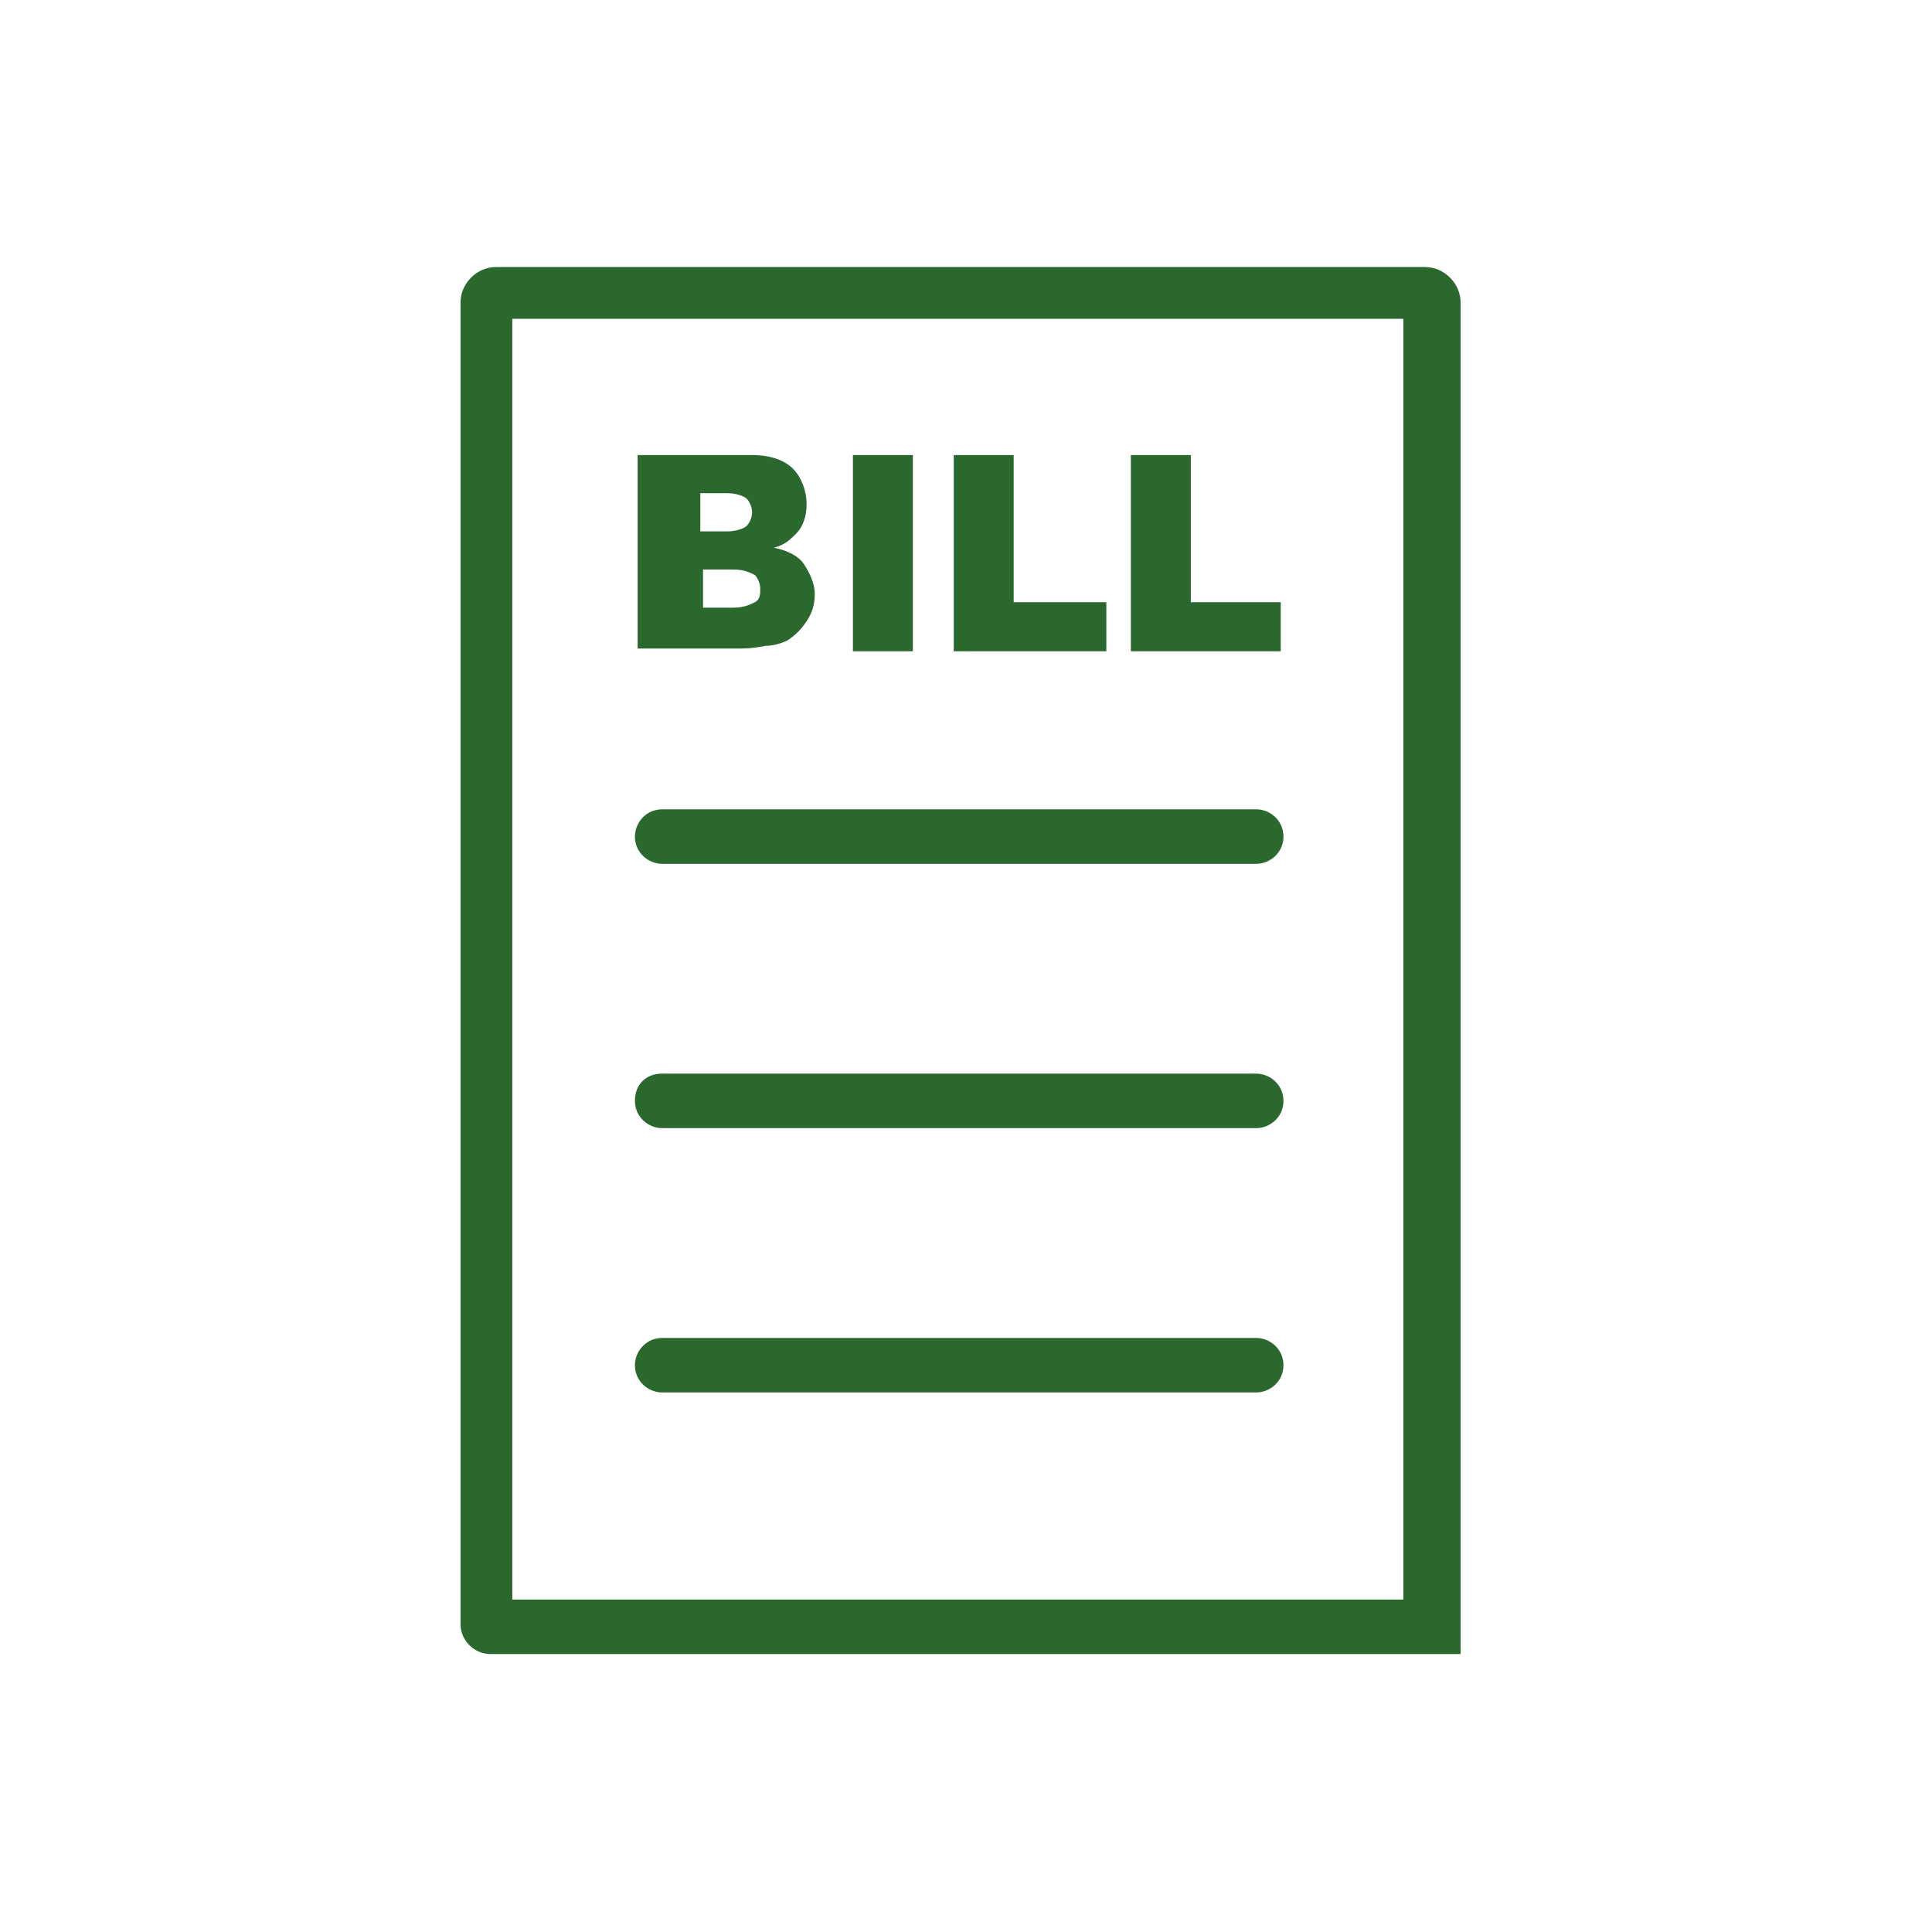
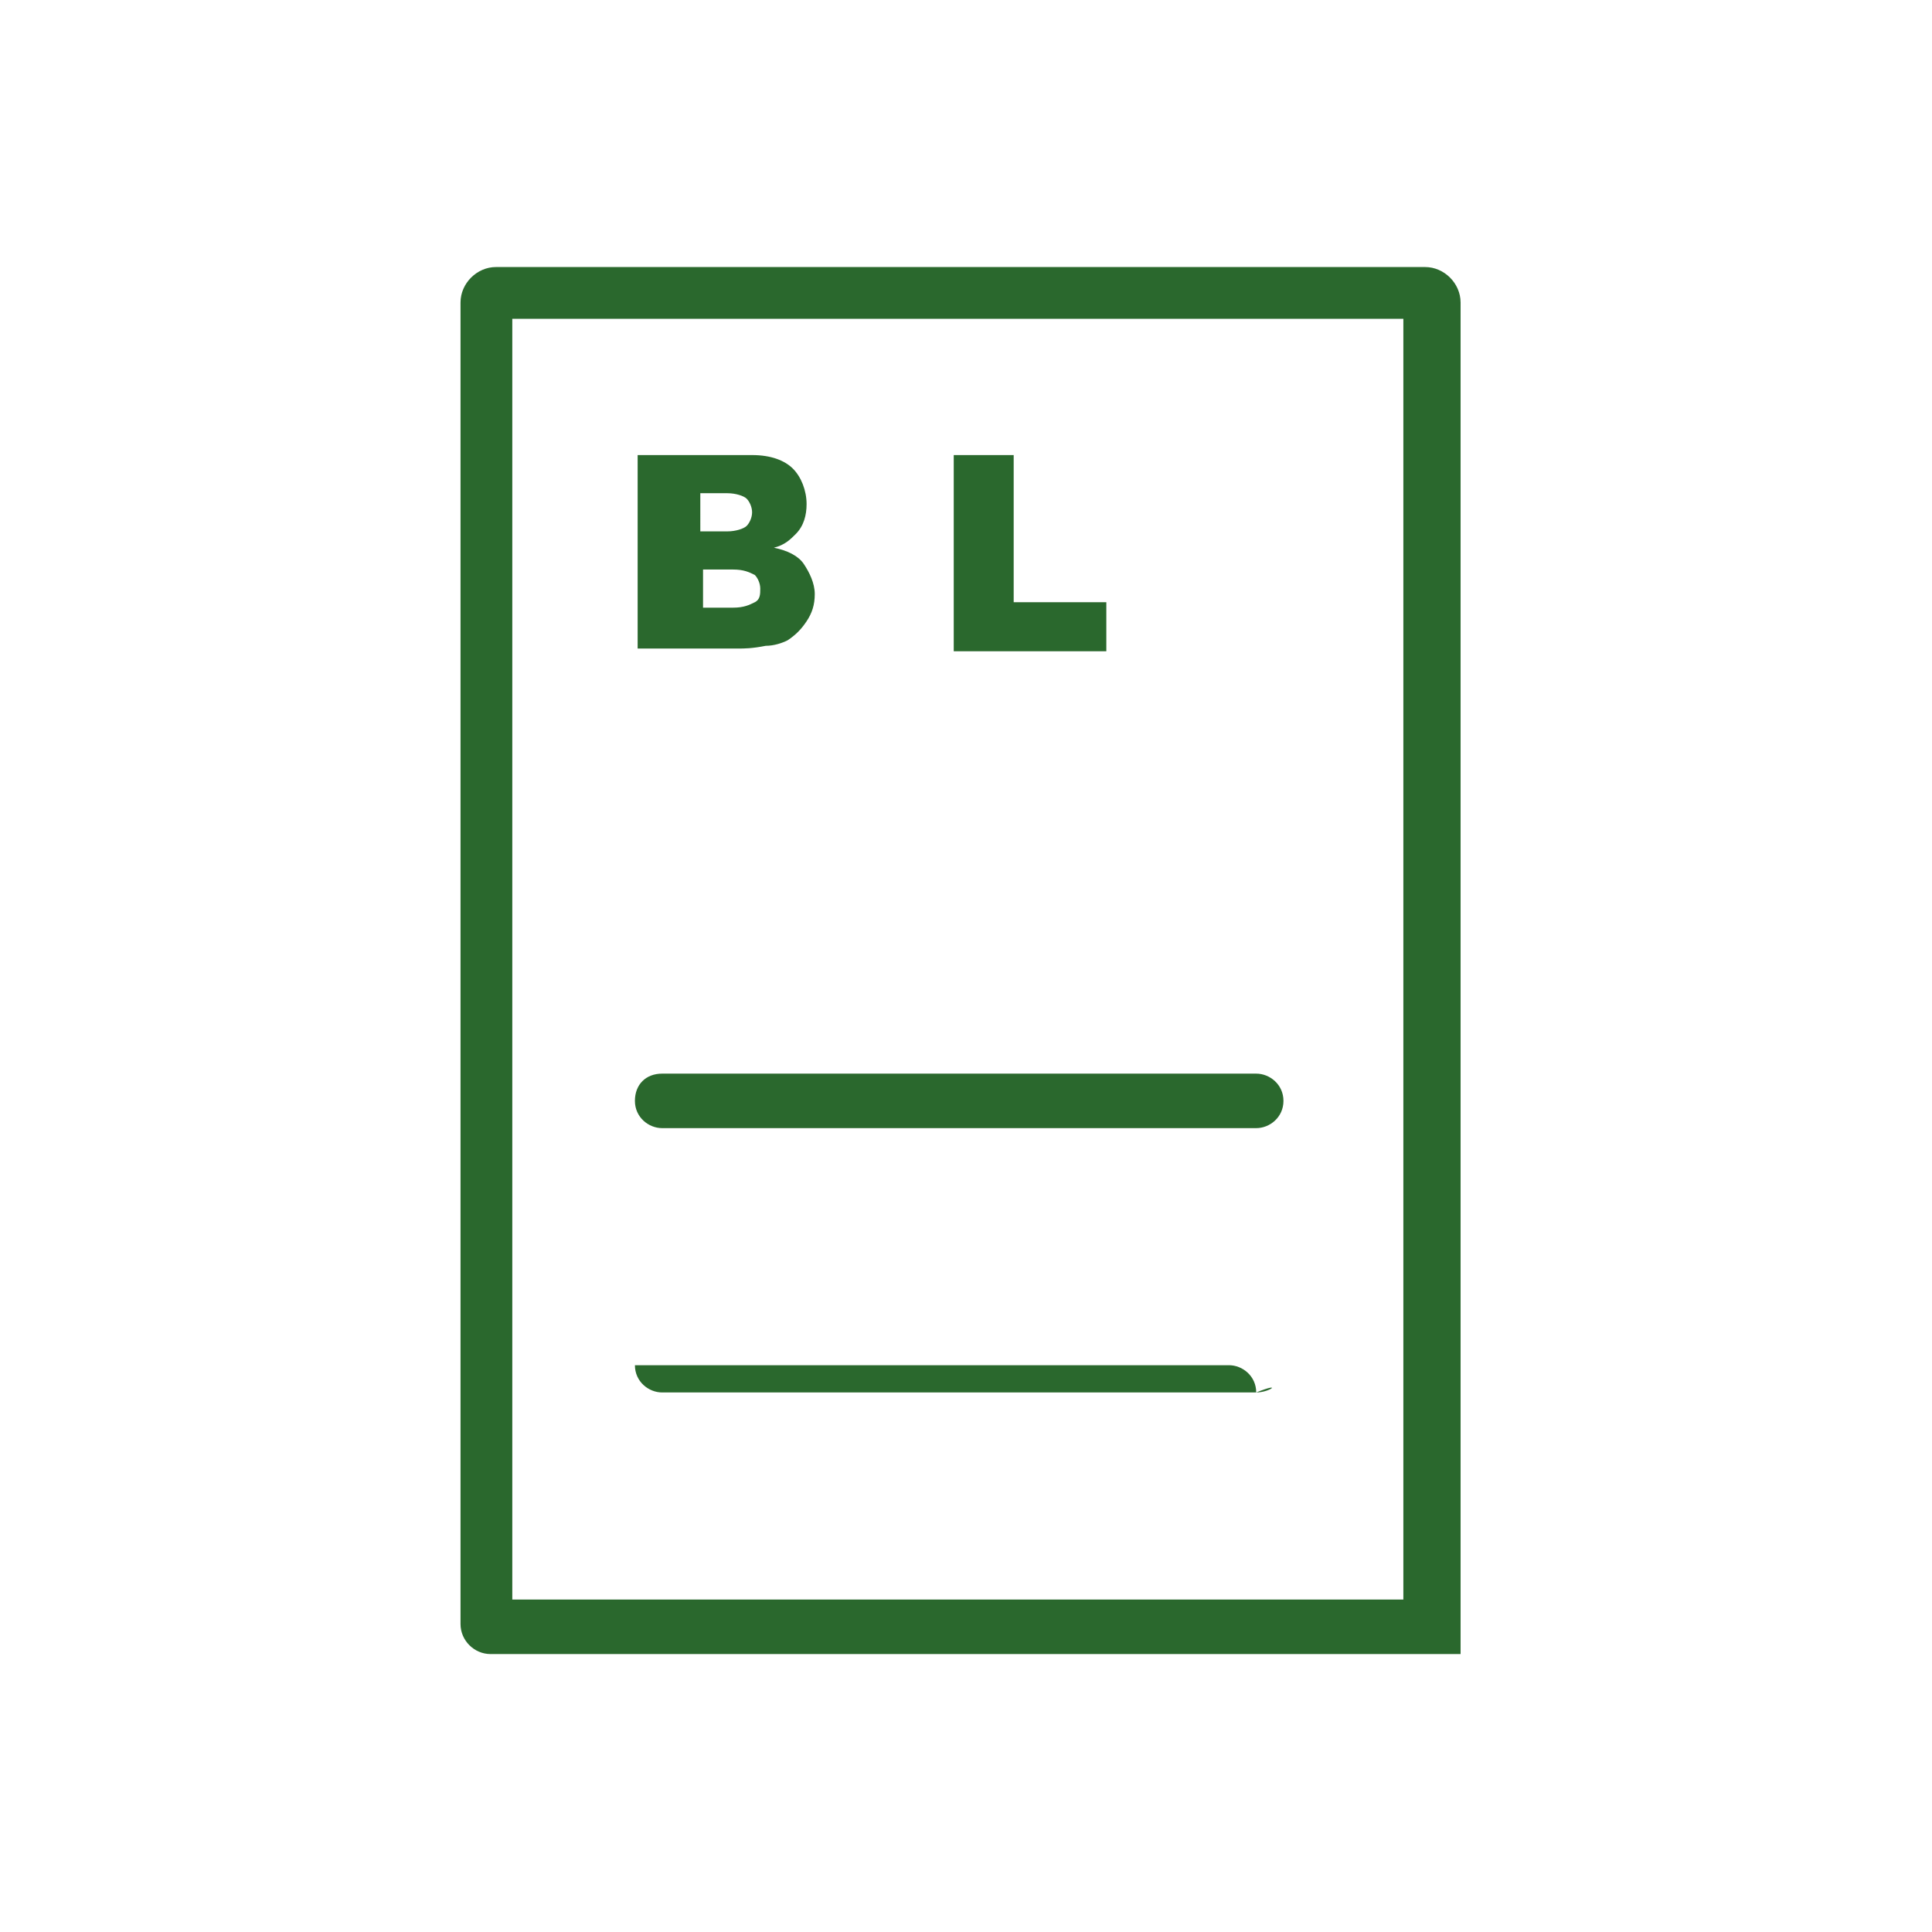
<svg xmlns="http://www.w3.org/2000/svg" version="1.1" id="Layer_1" x="0px" y="0px" viewBox="0 0 70.9 70.9" style="enable-background:new 0 0 70.9 70.9;" xml:space="preserve">
  <style type="text/css">
	.st0{fill:#2A682D;}
</style>
  <g>
    <g>
      <path class="st0" d="M53.5,60.7H18c-0.6,0-1.1-0.5-1.1-1.1V11.1c0-0.7,0.6-1.3,1.3-1.3h34.1c0.7,0,1.3,0.6,1.3,1.3V60.7z     M18.8,58.7h32.7v-47H18.8V58.7z" />
-       <path class="st0" d="M46.1,31.7H24.3c-0.5,0-1-0.4-1-1c0-0.5,0.4-1,1-1h21.8c0.5,0,1,0.4,1,1C47.1,31.3,46.6,31.7,46.1,31.7z" />
      <path class="st0" d="M46.1,41.4H24.3c-0.5,0-1-0.4-1-1s0.4-1,1-1h21.8c0.5,0,1,0.4,1,1S46.6,41.4,46.1,41.4z" />
-       <path class="st0" d="M46.1,51.1H24.3c-0.5,0-1-0.4-1-1c0-0.5,0.4-1,1-1h21.8c0.5,0,1,0.4,1,1C47.1,50.7,46.6,51.1,46.1,51.1z" />
+       <path class="st0" d="M46.1,51.1H24.3c-0.5,0-1-0.4-1-1h21.8c0.5,0,1,0.4,1,1C47.1,50.7,46.6,51.1,46.1,51.1z" />
    </g>
    <g>
      <path class="st0" d="M23.6,16.7h4c0.7,0,1.2,0.2,1.5,0.5s0.5,0.8,0.5,1.3c0,0.4-0.1,0.8-0.4,1.1c-0.2,0.2-0.4,0.4-0.8,0.5    c0.5,0.1,0.9,0.3,1.1,0.6c0.2,0.3,0.4,0.7,0.4,1.1c0,0.4-0.1,0.7-0.3,1c-0.2,0.3-0.4,0.5-0.7,0.7c-0.2,0.1-0.5,0.2-0.8,0.2    c-0.5,0.1-0.8,0.1-1,0.1h-3.7V16.7z M25.8,19.5h0.9c0.3,0,0.6-0.1,0.7-0.2c0.1-0.1,0.2-0.3,0.2-0.5c0-0.2-0.1-0.4-0.2-0.5    c-0.1-0.1-0.4-0.2-0.7-0.2h-1V19.5z M25.8,22.3h1.1c0.4,0,0.6-0.1,0.8-0.2c0.2-0.1,0.2-0.3,0.2-0.5c0-0.2-0.1-0.4-0.2-0.5    c-0.2-0.1-0.4-0.2-0.8-0.2h-1.1V22.3z" />
-       <path class="st0" d="M31.3,16.7h2.2v7.2h-2.2V16.7z" />
      <path class="st0" d="M35,16.7h2.2v5.4h3.4v1.8H35V16.7z" />
-       <path class="st0" d="M41.5,16.7h2.2v5.4H47v1.8h-5.5V16.7z" />
    </g>
  </g>
</svg>